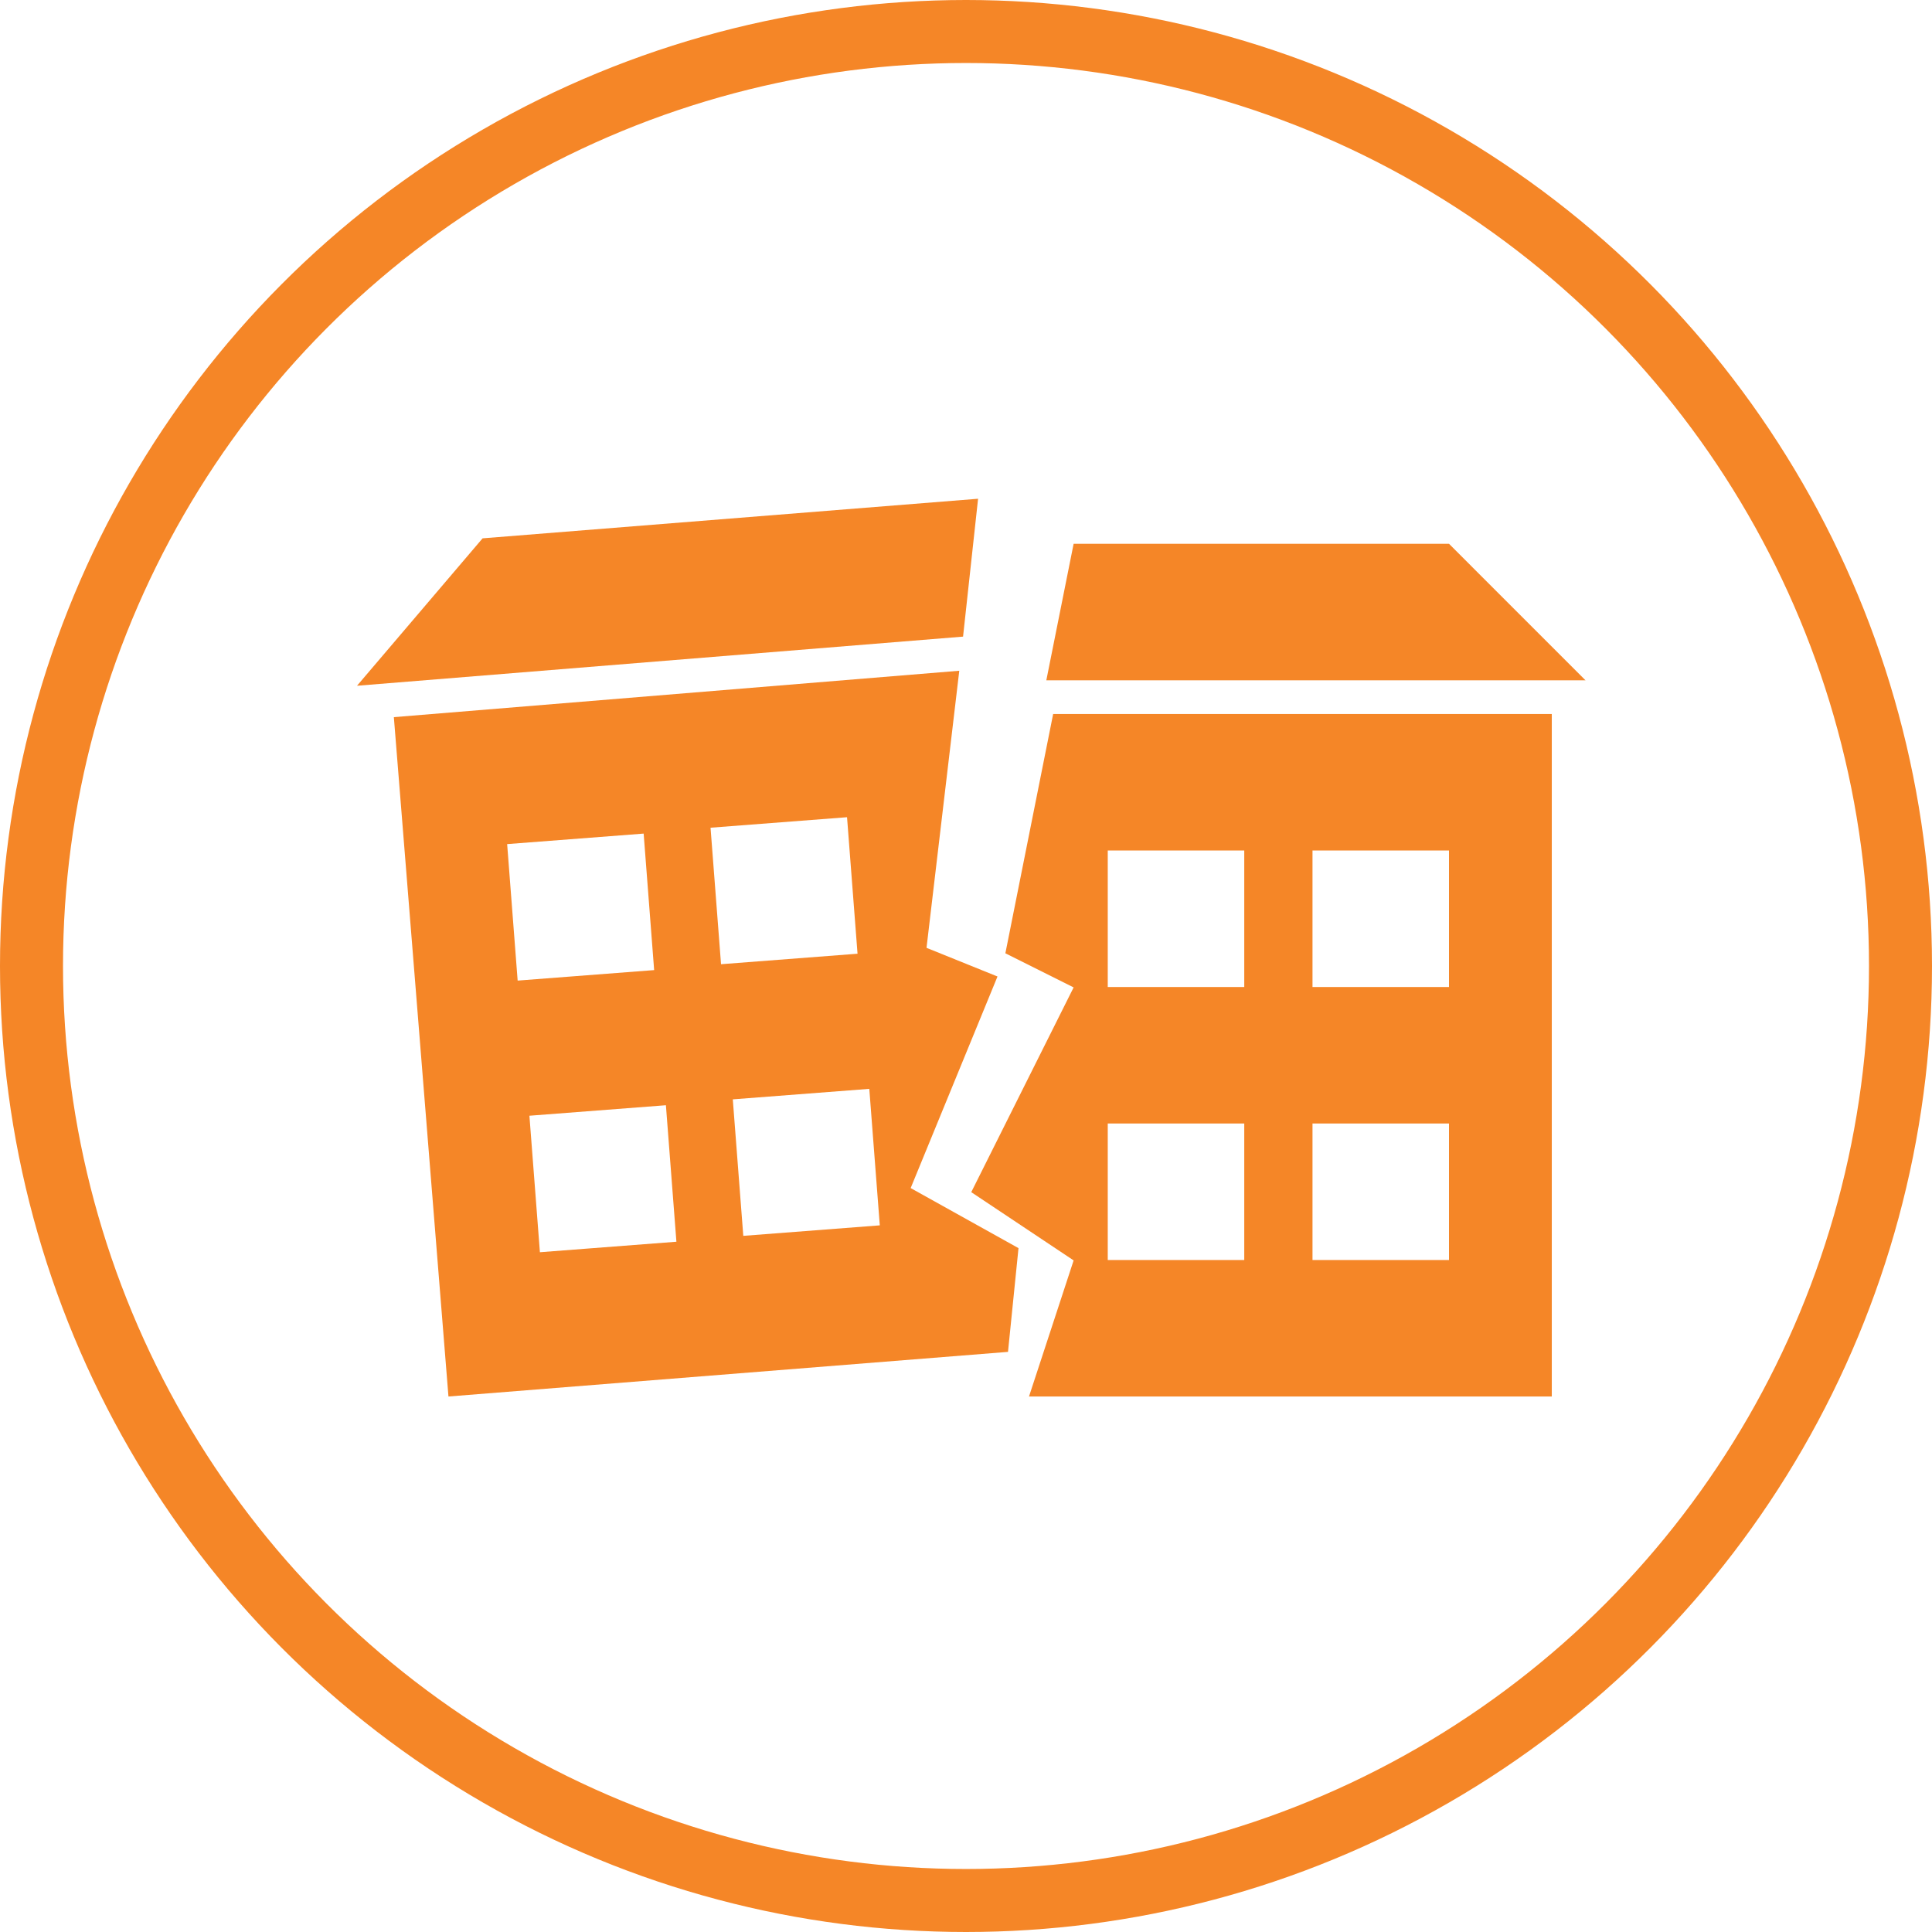
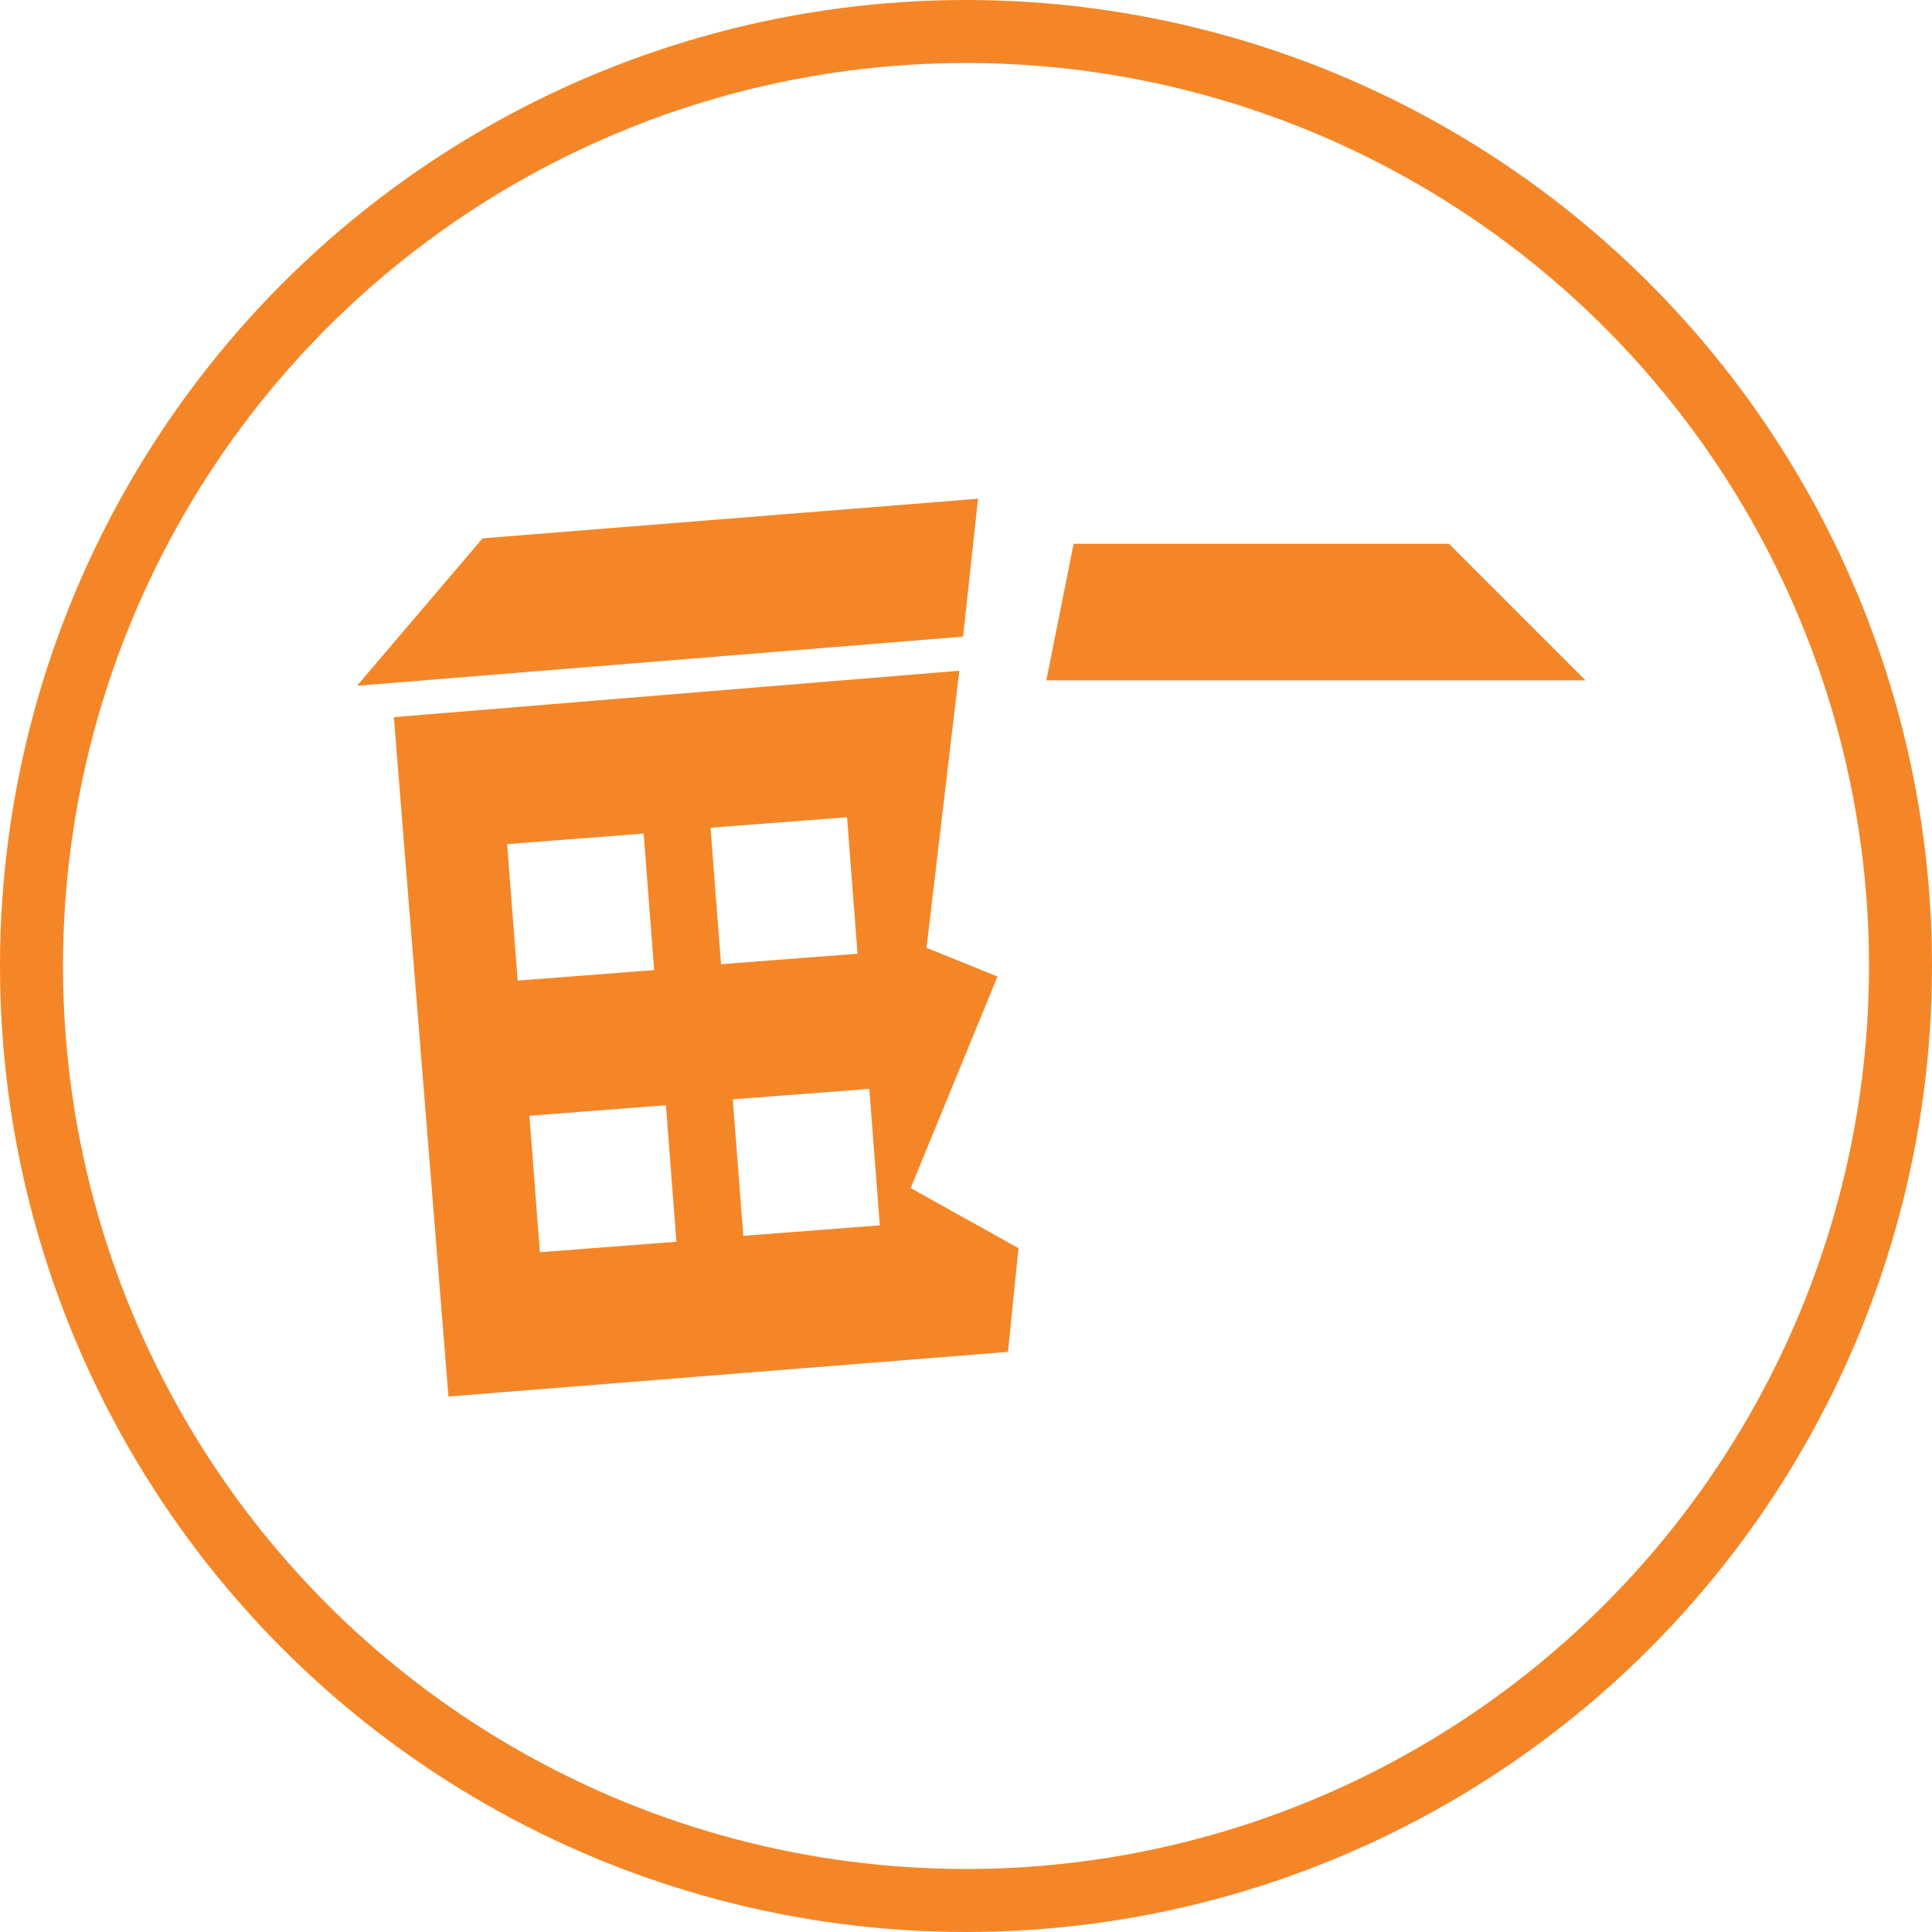
<svg xmlns="http://www.w3.org/2000/svg" viewBox="0 0 184 184">
  <defs>
    <style>.cls-1{fill:none;stroke:#f58627;stroke-miterlimit:10;stroke-width:6px;}.cls-2{fill:#f58627;}</style>
  </defs>
  <title>Asset 16</title>
  <g id="Layer_2" data-name="Layer 2">
    <g id="Layer_1-2" data-name="Layer 1">
      <circle class="cls-1" cx="92" cy="92" r="89" />
-       <path class="cls-2" d="M95.75,90.79l6.5,3.25-9.75,19.5,9.75,6.5L98,133h49.79V68H100.3ZM125,81h13V94H125Zm0,26h13v13H125ZM105.5,81h13V94h-13Zm0,26h13v13h-13Z" />
      <path class="cls-2" d="M95,93l-6.76-2.73,3.12-26.39L37.51,68.3,42.71,133,96,128.75l1-9.88-10.27-5.72ZM48.3,80.39l13-1,1,13-13,1Zm3.12,38.87-1-13,13-1,1,13ZM67.67,78.83l13-1,1,13-13,1Zm3.12,38.87-1-13,13-1,1,13Z" />
      <polygon class="cls-2" points="102.25 51.79 99.65 64.79 151 64.79 138 51.79 102.25 51.79" />
      <polygon class="cls-2" points="93.15 47.5 45.96 51.27 34 65.31 91.72 60.63 93.15 47.5" />
    </g>
  </g>
</svg>